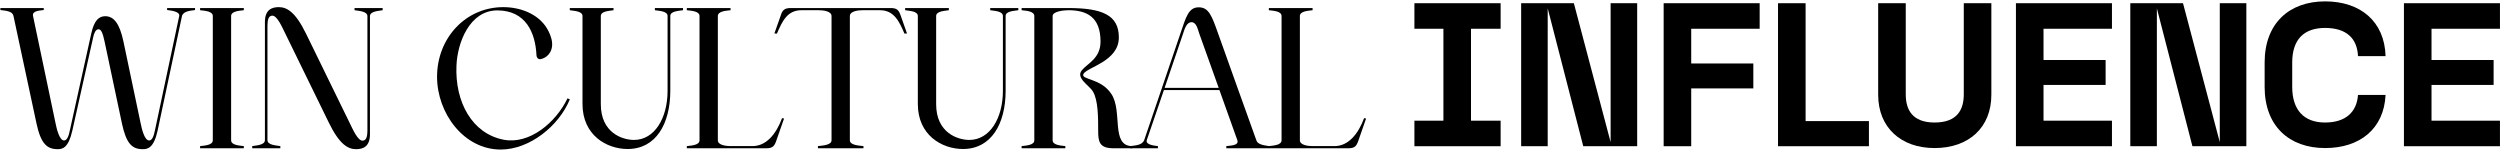
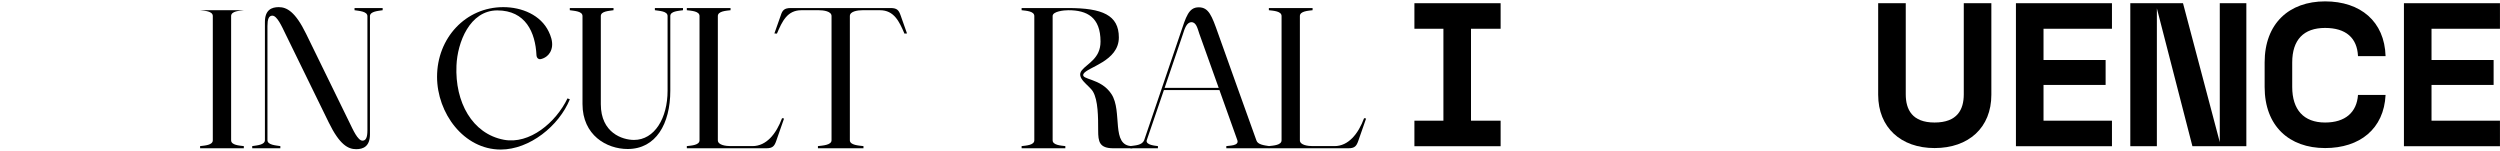
<svg xmlns="http://www.w3.org/2000/svg" width="1773" height="107" viewBox="0 0 1773 107" fill="none">
  <path d="M899.877 7.248V5.705H930.883V7.248C927.795 7.634 921.877 7.892 921.877 11.366V99.495C921.877 102.969 927.795 103.612 930.883 103.612H946.45C956.357 103.612 963.304 94.863 967.421 83.799L968.837 84.056L963.304 99.881C962.018 103.612 960.731 105.156 956.228 105.156H899.877V103.612C903.093 103.226 908.883 102.969 908.883 99.495V11.366C908.883 7.892 903.093 7.634 899.877 7.248Z" fill="black" />
  <path d="M801.644 103.612C804.989 103.097 809.878 103.097 811.421 99.495C811.421 99.366 837.024 24.102 837.024 24.102C841.141 11.88 842.942 5.19 850.147 5.19C857.223 5.19 859.41 11.108 863.913 23.845C863.913 23.845 890.931 99.495 891.06 99.624C891.96 102.583 896.72 103.097 900.065 103.612V105.156H869.703V103.612C871.761 103.226 878.837 103.483 877.551 99.495L864.814 63.857H825.445L813.223 99.624C812.579 102.84 819.269 103.355 821.199 103.612V105.156H801.644V103.612ZM838.954 24.102L825.96 62.313H864.299L850.533 23.845C849.375 20.5 848.474 15.74 845.001 15.74C841.527 15.74 840.112 20.5 838.954 24.102Z" fill="black" />
  <path d="M724.529 5.705H757.594C781.781 5.705 793.489 10.722 793.489 26.547C793.489 43.529 771.103 47.518 768.401 52.407C766.214 56.781 780.623 55.108 788.214 66.688C796.319 78.91 787.571 103.612 803.01 103.612V105.156H789.629C779.594 105.156 778.822 100.395 778.822 92.547C778.822 83.284 778.822 71.062 775.091 64.886C772.389 60.383 762.74 55.366 767.243 49.834C771.231 44.945 780.495 41.471 780.495 29.506C780.495 12.137 770.845 7.248 757.723 7.248C754.635 7.248 746.529 8.02 746.529 11.366V99.495C746.529 102.969 752.448 103.226 755.535 103.612V105.156H724.529V103.612C727.746 103.226 733.535 102.969 733.535 99.495V11.366C733.535 7.892 727.746 7.634 724.529 7.248V5.705Z" fill="black" />
-   <path d="M641.918 7.248V5.705H672.924V7.248C669.836 7.763 663.918 7.892 663.918 11.366V73.892C663.918 94.22 679.228 99.237 687.462 99.237C702 99.237 711.264 83.799 711.264 64.372V11.366C711.264 7.892 705.474 7.763 702.258 7.248V5.705H722.199V7.248C718.983 7.763 713.193 7.892 713.193 11.366V64.372C713.193 87.787 703.03 105.67 682.959 105.67C668.035 105.67 650.924 95.892 650.924 73.764V11.366C650.924 7.892 645.134 7.763 641.918 7.248Z" fill="black" />
  <path d="M550.999 23.845L549.198 23.716L553.701 10.979C554.859 7.248 556.274 5.705 560.777 5.705H631.667C636.17 5.705 637.456 7.248 638.743 10.979L643.246 23.716L641.445 23.845C637.714 15.097 633.983 7.248 624.076 7.248H611.725C608.637 7.248 602.719 7.892 602.719 11.366V99.495C602.719 102.969 609.152 103.226 612.368 103.612V105.156H580.076V103.612C583.163 103.226 589.725 102.969 589.725 99.495V11.366C589.725 7.892 583.807 7.248 580.719 7.248H568.368C558.333 7.248 554.73 15.097 550.999 23.845Z" fill="black" />
  <path d="M487.096 7.248V5.705H518.102V7.248C515.014 7.634 509.096 7.892 509.096 11.366V99.495C509.096 102.969 515.014 103.612 518.102 103.612H533.669C543.576 103.612 550.523 94.863 554.64 83.799L556.055 84.056L550.523 99.881C549.237 103.612 547.95 105.156 543.447 105.156H487.096V103.612C490.312 103.226 496.102 102.969 496.102 99.495V11.366C496.102 7.892 490.312 7.634 487.096 7.248Z" fill="black" />
  <path d="M404.101 7.248V5.705H435.107V7.248C432.019 7.763 426.101 7.892 426.101 11.366V73.892C426.101 94.22 441.411 99.237 449.645 99.237C464.183 99.237 473.446 83.799 473.446 64.372V11.366C473.446 7.892 467.657 7.763 464.44 7.248V5.705H484.382V7.248C481.166 7.763 475.376 7.892 475.376 11.366V64.372C475.376 87.787 465.212 105.67 445.142 105.67C430.218 105.67 413.106 95.892 413.106 73.764V11.366C413.106 7.892 407.317 7.763 404.101 7.248Z" fill="black" />
  <path d="M355.121 106.057C328.875 106.057 309.963 80.197 309.963 54.465C309.963 26.933 330.291 5.062 356.922 5.062C370.045 5.062 383.554 10.594 389.215 22.559C390.502 25.261 391.917 28.992 391.531 32.723C390.759 39.541 385.355 41.728 383.04 41.986C381.882 42.114 380.595 41.085 380.466 39.155C379.694 22.945 372.747 7.377 352.677 7.377C333.121 7.377 324.372 30.149 323.729 46.489C322.571 72.477 334.922 94.863 357.308 99.109C375.577 102.583 394.233 86.887 402.467 69.775L404.139 70.419C396.42 89.331 375.577 106.057 355.121 106.057Z" fill="black" />
  <path d="M198.816 105.156H178.874V103.612C182.09 103.097 187.88 102.84 187.88 99.366V15.611C187.88 6.991 192.64 5.062 197.658 5.062C203.319 5.062 209.366 8.149 217.085 23.974L247.962 87.144C250.407 92.162 253.752 99.752 257.097 99.752C259.541 99.752 260.571 97.437 260.571 92.419V11.494C260.571 8.021 254.652 7.763 251.436 7.249V5.705H271.378V7.249C268.29 7.763 262.5 8.021 262.372 11.366V95.249C262.372 103.869 257.612 105.799 252.594 105.799C246.933 105.799 240.886 102.711 233.167 86.887L202.289 23.717C199.845 18.699 196.5 11.108 193.155 11.108C190.582 11.108 189.681 13.681 189.681 18.442V99.366C189.681 102.84 195.599 103.097 198.816 103.612V105.156Z" fill="black" />
-   <path d="M141.911 105.156V103.612C145.128 103.226 150.917 102.969 150.917 99.495V11.366C150.917 7.892 145.128 7.634 141.911 7.248V5.705H172.917V7.248C169.83 7.634 163.911 7.892 163.911 11.366V99.495C163.911 102.969 169.83 103.226 172.917 103.612V105.156H141.911Z" fill="black" />
-   <path d="M0.275 5.705H31.024V7.12C28.966 7.506 22.533 7.377 23.433 11.366L39.258 86.758C40.159 91.261 42.089 99.624 45.434 99.624C47.621 99.624 48.779 96.278 49.551 92.419L64.732 23.716C66.791 14.453 70.136 11.494 74.639 11.494C80.685 11.494 84.802 16.64 87.504 29.249L99.598 86.758C100.498 91.261 102.428 99.624 105.773 99.624C107.961 99.624 109.118 96.278 109.89 92.419L127.13 11.237C127.645 8.02 120.569 7.377 118.51 7.12V5.705H138.323V7.12C134.978 7.634 129.961 7.892 129.06 11.366L111.82 92.419C109.118 105.027 104.744 105.799 101.27 105.799C93.808 105.799 89.563 102.068 86.475 87.53L74.124 29.249C72.837 23.202 71.68 20.757 69.878 20.757C67.82 20.757 66.662 23.716 66.147 26.161L51.352 92.419C48.521 105.027 44.276 105.799 40.931 105.799C33.34 105.799 28.966 101.939 25.878 87.53L9.539 11.237C8.895 8.149 4.907 7.634 0.275 7.12V5.705Z" fill="black" />
+   <path d="M141.911 105.156V103.612C145.128 103.226 150.917 102.969 150.917 99.495V11.366C150.917 7.892 145.128 7.634 141.911 7.248H172.917V7.248C169.83 7.634 163.911 7.892 163.911 11.366V99.495C163.911 102.969 169.83 103.226 172.917 103.612V105.156H141.911Z" fill="black" />
  <path d="M1704.87 103.699V2.281H1772.97V20.391H1724.43V42.558H1768.47V60.234H1724.43V85.588H1772.97V103.699H1704.87Z" fill="black" />
  <path d="M1648.96 105.003C1623.46 105.003 1606.08 89.355 1606.08 61.682V44.297C1606.08 16.624 1623.46 0.977 1648.96 0.977C1674.03 0.977 1691.12 15.175 1691.85 39.805H1672.29C1671.71 26.911 1663.74 19.811 1648.96 19.811C1633.75 19.811 1625.64 28.215 1625.64 44.297V61.682C1625.64 77.764 1633.75 86.892 1648.96 86.892C1663.31 86.892 1671.42 79.648 1672.29 67.333H1691.85C1690.69 91.383 1673.59 105.003 1648.96 105.003Z" fill="black" />
  <path d="M1510.81 103.699V2.281H1548.19L1574.27 100.801V2.281H1593.11V103.699H1554.86L1529.65 5.903V103.699H1510.81Z" fill="black" />
  <path d="M1429.7 103.699V2.281H1497.8V20.391H1449.26V42.558H1493.3V60.234H1449.26V85.588H1497.8V103.699H1429.7Z" fill="black" />
  <path d="M1371.99 105.003C1348.23 105.003 1332 90.514 1332 67.188V2.281H1351.56V66.899C1351.56 77.62 1356.05 86.892 1371.99 86.892C1388.22 86.892 1392.71 77.62 1392.71 66.899V2.281H1412.27V67.188C1412.27 90.514 1396.18 105.003 1371.99 105.003Z" fill="black" />
-   <path d="M1260.97 103.699V2.281H1280.53V85.878H1325.44V103.699H1260.97Z" fill="black" />
-   <path d="M1179.86 103.699V2.281H1247.95V20.391H1199.41V45.021H1243.46V62.697H1199.41V103.699H1179.86Z" fill="black" />
-   <path d="M1078.8 103.699V2.281H1116.18L1142.25 100.801V2.281H1161.09V103.699H1122.84L1097.63 5.903V103.699H1078.8Z" fill="black" />
  <path d="M1003.1 103.699V85.588H1023.67V20.391H1003.1V2.281H1064.24V20.391H1043.23V85.588H1064.24V103.699H1003.1Z" fill="black" />
</svg>